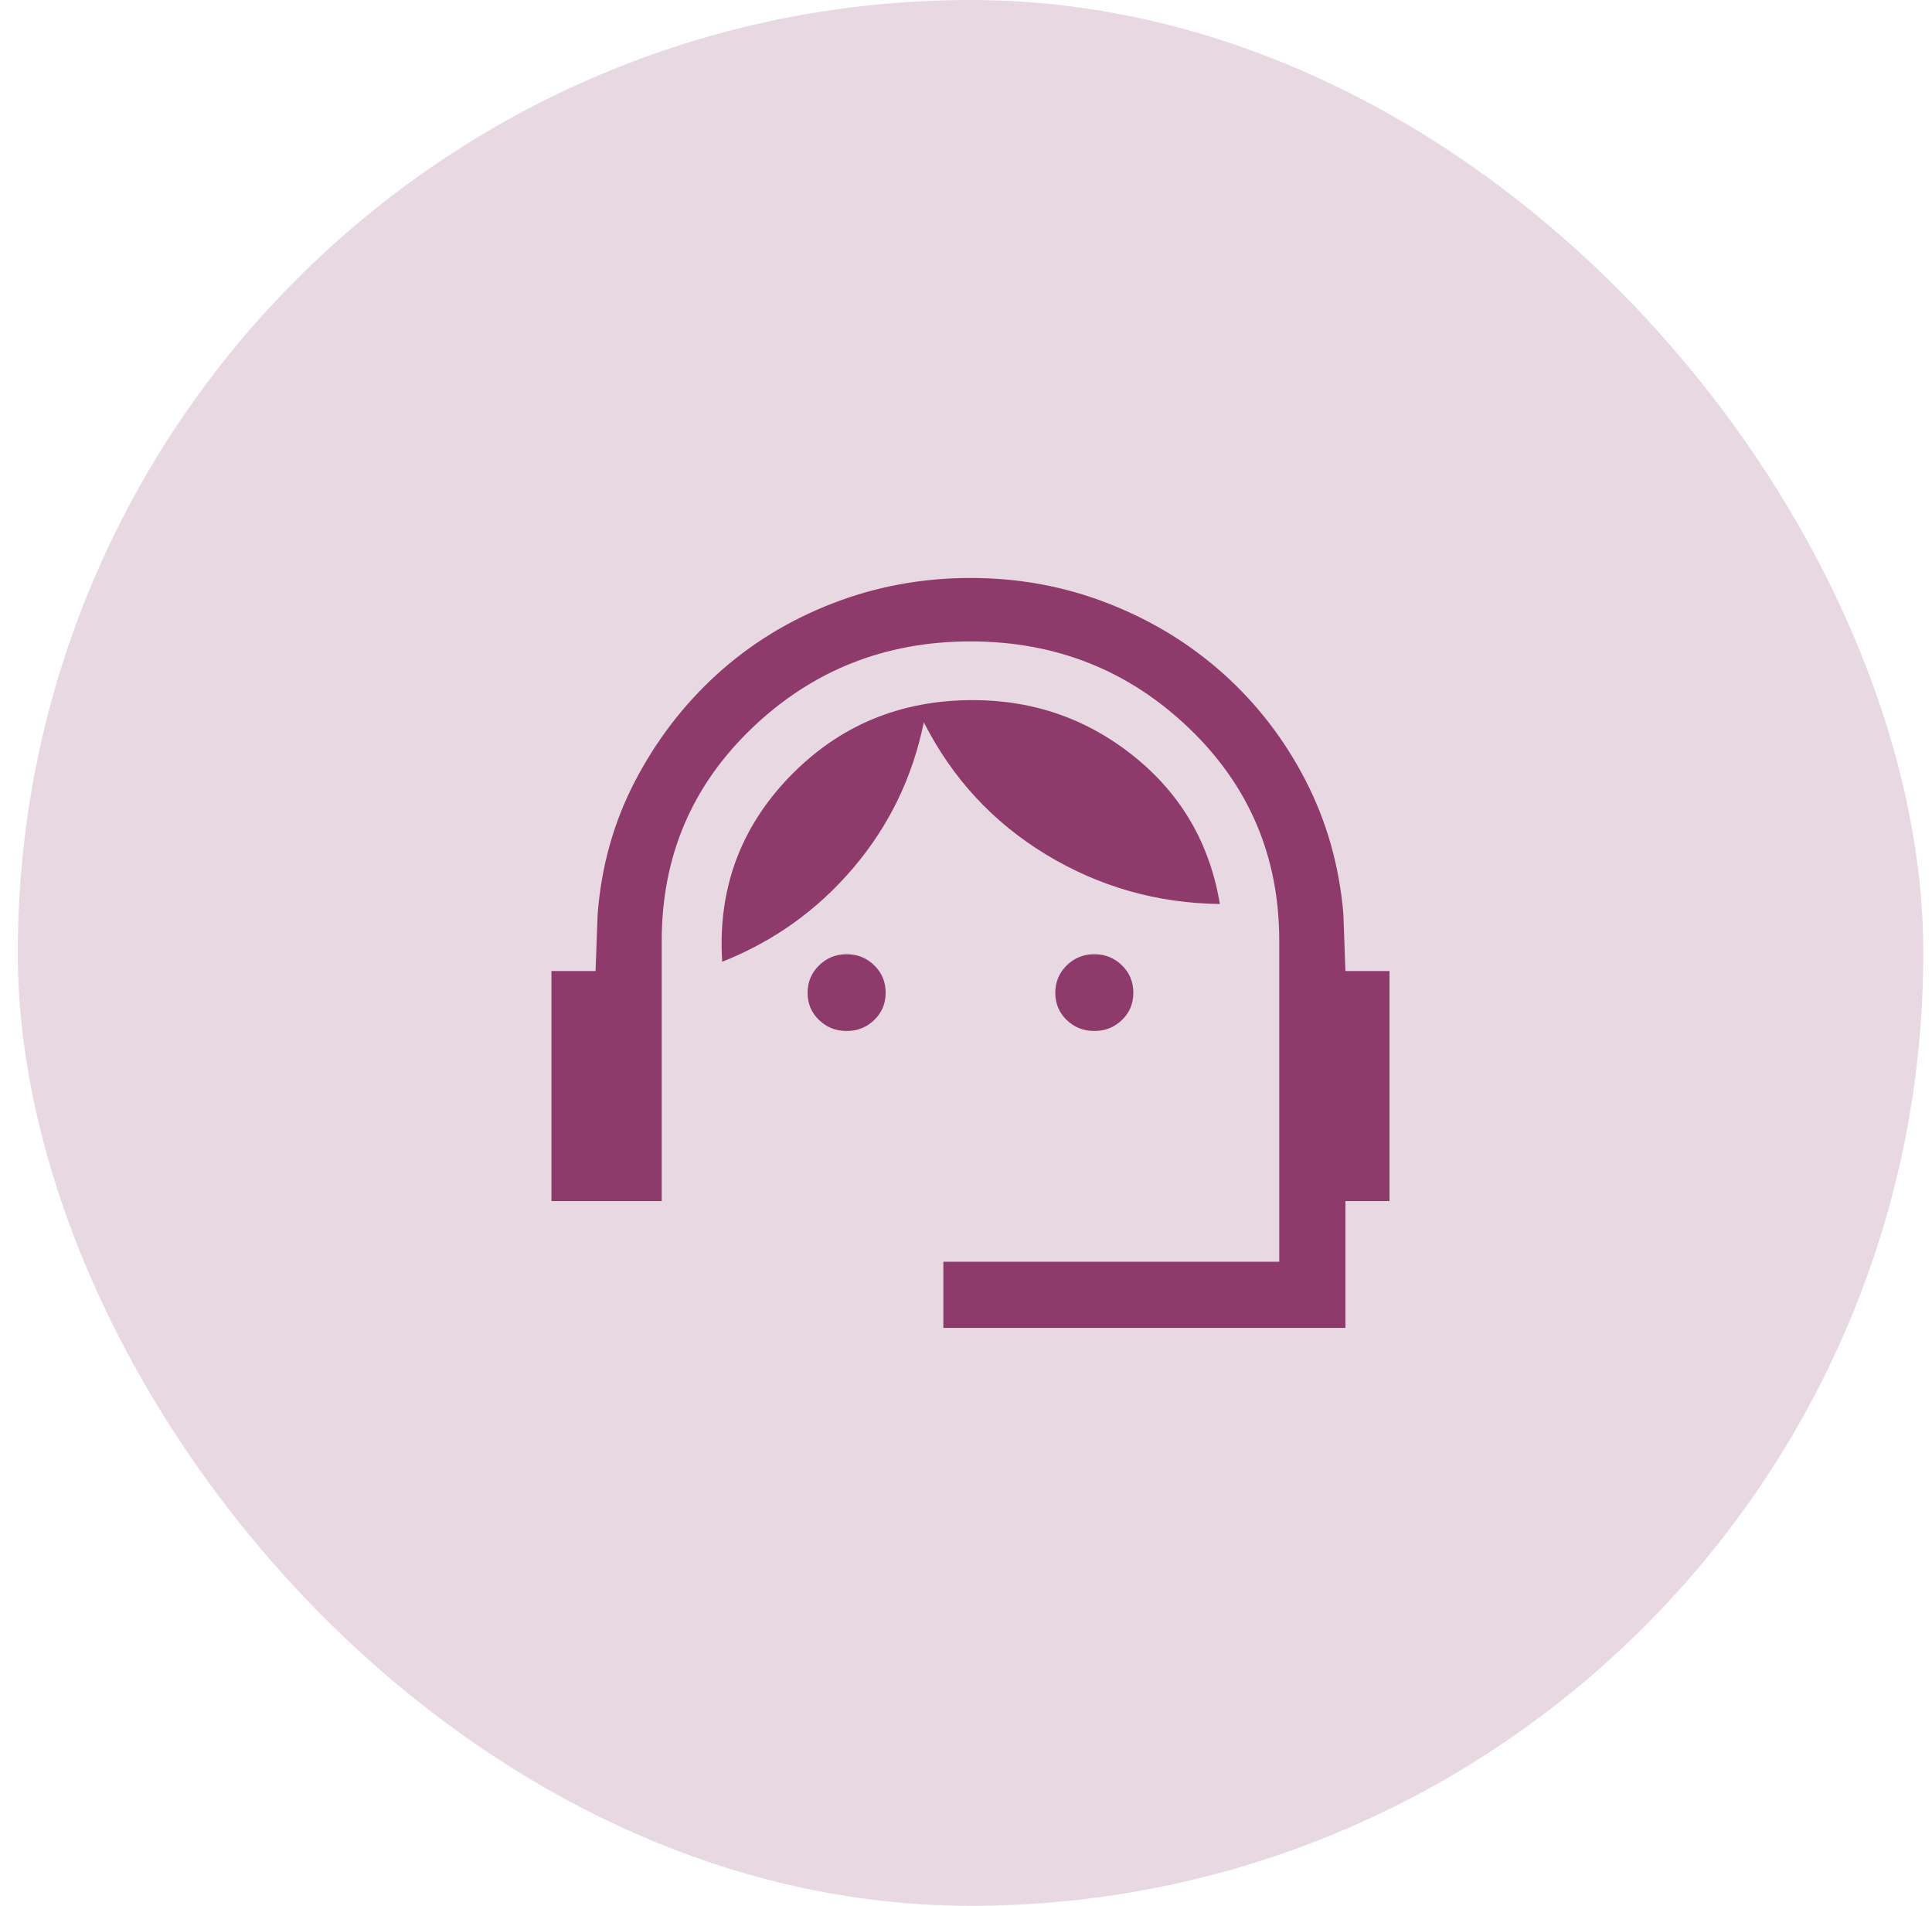
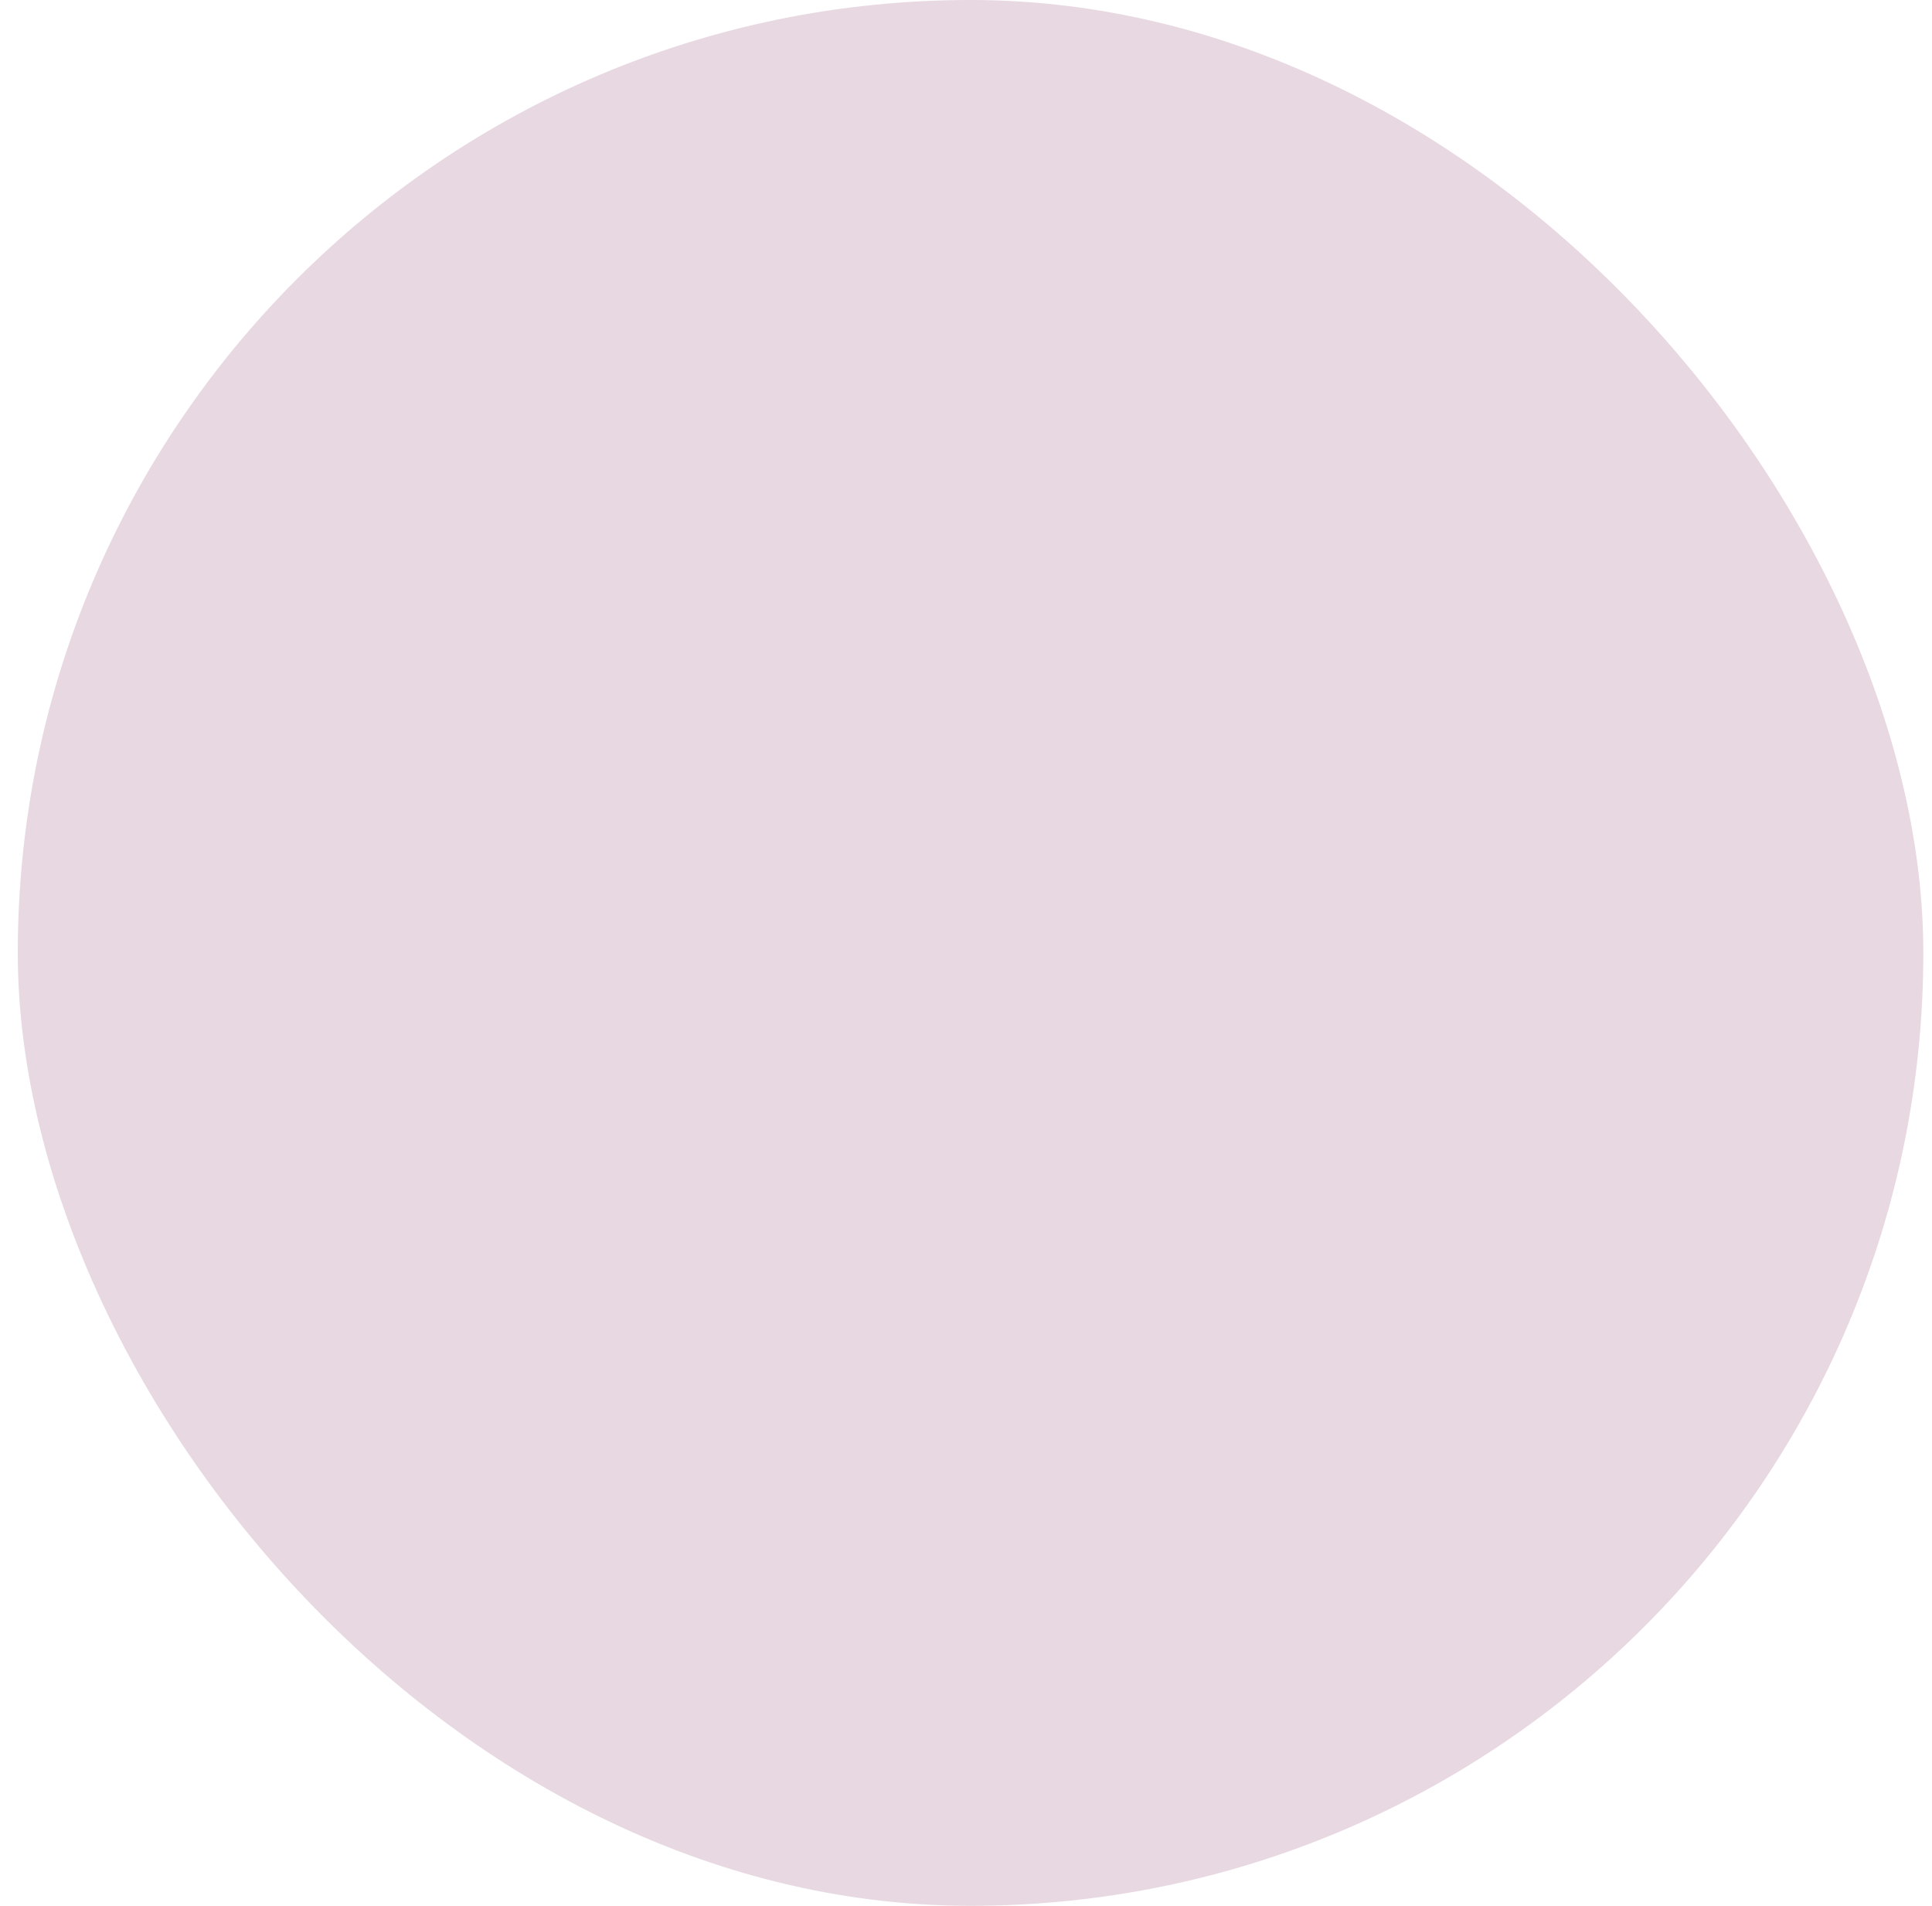
<svg xmlns="http://www.w3.org/2000/svg" width="73" height="72" viewBox="0 0 73 72" fill="none">
  <rect x="0.672" width="72" height="72" rx="36" fill="#E8D8E1 " />
  <mask id="mask0_1925_19154" style="mask-type:alpha" maskUnits="userSpaceOnUse" x="16" y="16" width="41" height="40">
-     <rect x="16.672" y="16" width="40" height="40" fill="#D9D9D9" />
-   </mask>
+     </mask>
  <g mask="url(#mask0_1925_19154)">
-     <path d="M35.644 50.168V47.668H48.336V35.546C48.336 32.36 47.196 29.678 44.916 27.5C42.636 25.321 39.887 24.232 36.669 24.232C33.451 24.232 30.702 25.321 28.422 27.5C26.142 29.678 25.003 32.36 25.003 35.546V45.376H20.836V36.684H22.503L22.58 34.56C22.716 32.743 23.187 31.061 23.993 29.514C24.799 27.967 25.832 26.62 27.092 25.474C28.353 24.328 29.808 23.435 31.458 22.795C33.108 22.155 34.846 21.835 36.67 21.835C38.494 21.835 40.227 22.155 41.868 22.795C43.509 23.435 44.964 24.323 46.233 25.461C47.502 26.599 48.536 27.942 49.333 29.489C50.13 31.036 50.605 32.715 50.759 34.526L50.836 36.684H52.502V45.376H50.836V50.168H35.644ZM31.99 38.95C31.582 38.95 31.234 38.812 30.947 38.536C30.659 38.259 30.515 37.917 30.515 37.508C30.515 37.1 30.659 36.755 30.947 36.472C31.234 36.191 31.582 36.049 31.99 36.049C32.398 36.049 32.746 36.189 33.033 36.469C33.32 36.748 33.464 37.095 33.464 37.508C33.464 37.916 33.32 38.259 33.033 38.535C32.746 38.812 32.398 38.95 31.99 38.95ZM41.349 38.95C40.941 38.95 40.593 38.812 40.305 38.536C40.018 38.259 39.874 37.917 39.874 37.508C39.874 37.1 40.018 36.755 40.305 36.472C40.593 36.191 40.941 36.049 41.349 36.049C41.757 36.049 42.105 36.189 42.392 36.469C42.679 36.748 42.823 37.095 42.823 37.508C42.823 37.916 42.679 38.259 42.392 38.535C42.105 38.812 41.757 38.95 41.349 38.95ZM27.288 36.335C27.115 33.615 27.961 31.287 29.826 29.352C31.692 27.418 34.001 26.45 36.754 26.45C39.065 26.45 41.105 27.165 42.873 28.596C44.641 30.026 45.714 31.878 46.092 34.152C43.725 34.124 41.537 33.502 39.53 32.287C37.522 31.071 35.981 29.404 34.906 27.287C34.483 29.359 33.597 31.192 32.246 32.783C30.896 34.375 29.243 35.559 27.288 36.335Z" fill="#8E3B6C " />
+     <path d="M35.644 50.168H48.336V35.546C48.336 32.36 47.196 29.678 44.916 27.5C42.636 25.321 39.887 24.232 36.669 24.232C33.451 24.232 30.702 25.321 28.422 27.5C26.142 29.678 25.003 32.36 25.003 35.546V45.376H20.836V36.684H22.503L22.58 34.56C22.716 32.743 23.187 31.061 23.993 29.514C24.799 27.967 25.832 26.62 27.092 25.474C28.353 24.328 29.808 23.435 31.458 22.795C33.108 22.155 34.846 21.835 36.67 21.835C38.494 21.835 40.227 22.155 41.868 22.795C43.509 23.435 44.964 24.323 46.233 25.461C47.502 26.599 48.536 27.942 49.333 29.489C50.13 31.036 50.605 32.715 50.759 34.526L50.836 36.684H52.502V45.376H50.836V50.168H35.644ZM31.99 38.95C31.582 38.95 31.234 38.812 30.947 38.536C30.659 38.259 30.515 37.917 30.515 37.508C30.515 37.1 30.659 36.755 30.947 36.472C31.234 36.191 31.582 36.049 31.99 36.049C32.398 36.049 32.746 36.189 33.033 36.469C33.32 36.748 33.464 37.095 33.464 37.508C33.464 37.916 33.32 38.259 33.033 38.535C32.746 38.812 32.398 38.95 31.99 38.95ZM41.349 38.95C40.941 38.95 40.593 38.812 40.305 38.536C40.018 38.259 39.874 37.917 39.874 37.508C39.874 37.1 40.018 36.755 40.305 36.472C40.593 36.191 40.941 36.049 41.349 36.049C41.757 36.049 42.105 36.189 42.392 36.469C42.679 36.748 42.823 37.095 42.823 37.508C42.823 37.916 42.679 38.259 42.392 38.535C42.105 38.812 41.757 38.95 41.349 38.95ZM27.288 36.335C27.115 33.615 27.961 31.287 29.826 29.352C31.692 27.418 34.001 26.45 36.754 26.45C39.065 26.45 41.105 27.165 42.873 28.596C44.641 30.026 45.714 31.878 46.092 34.152C43.725 34.124 41.537 33.502 39.53 32.287C37.522 31.071 35.981 29.404 34.906 27.287C34.483 29.359 33.597 31.192 32.246 32.783C30.896 34.375 29.243 35.559 27.288 36.335Z" fill="#8E3B6C " />
  </g>
</svg>